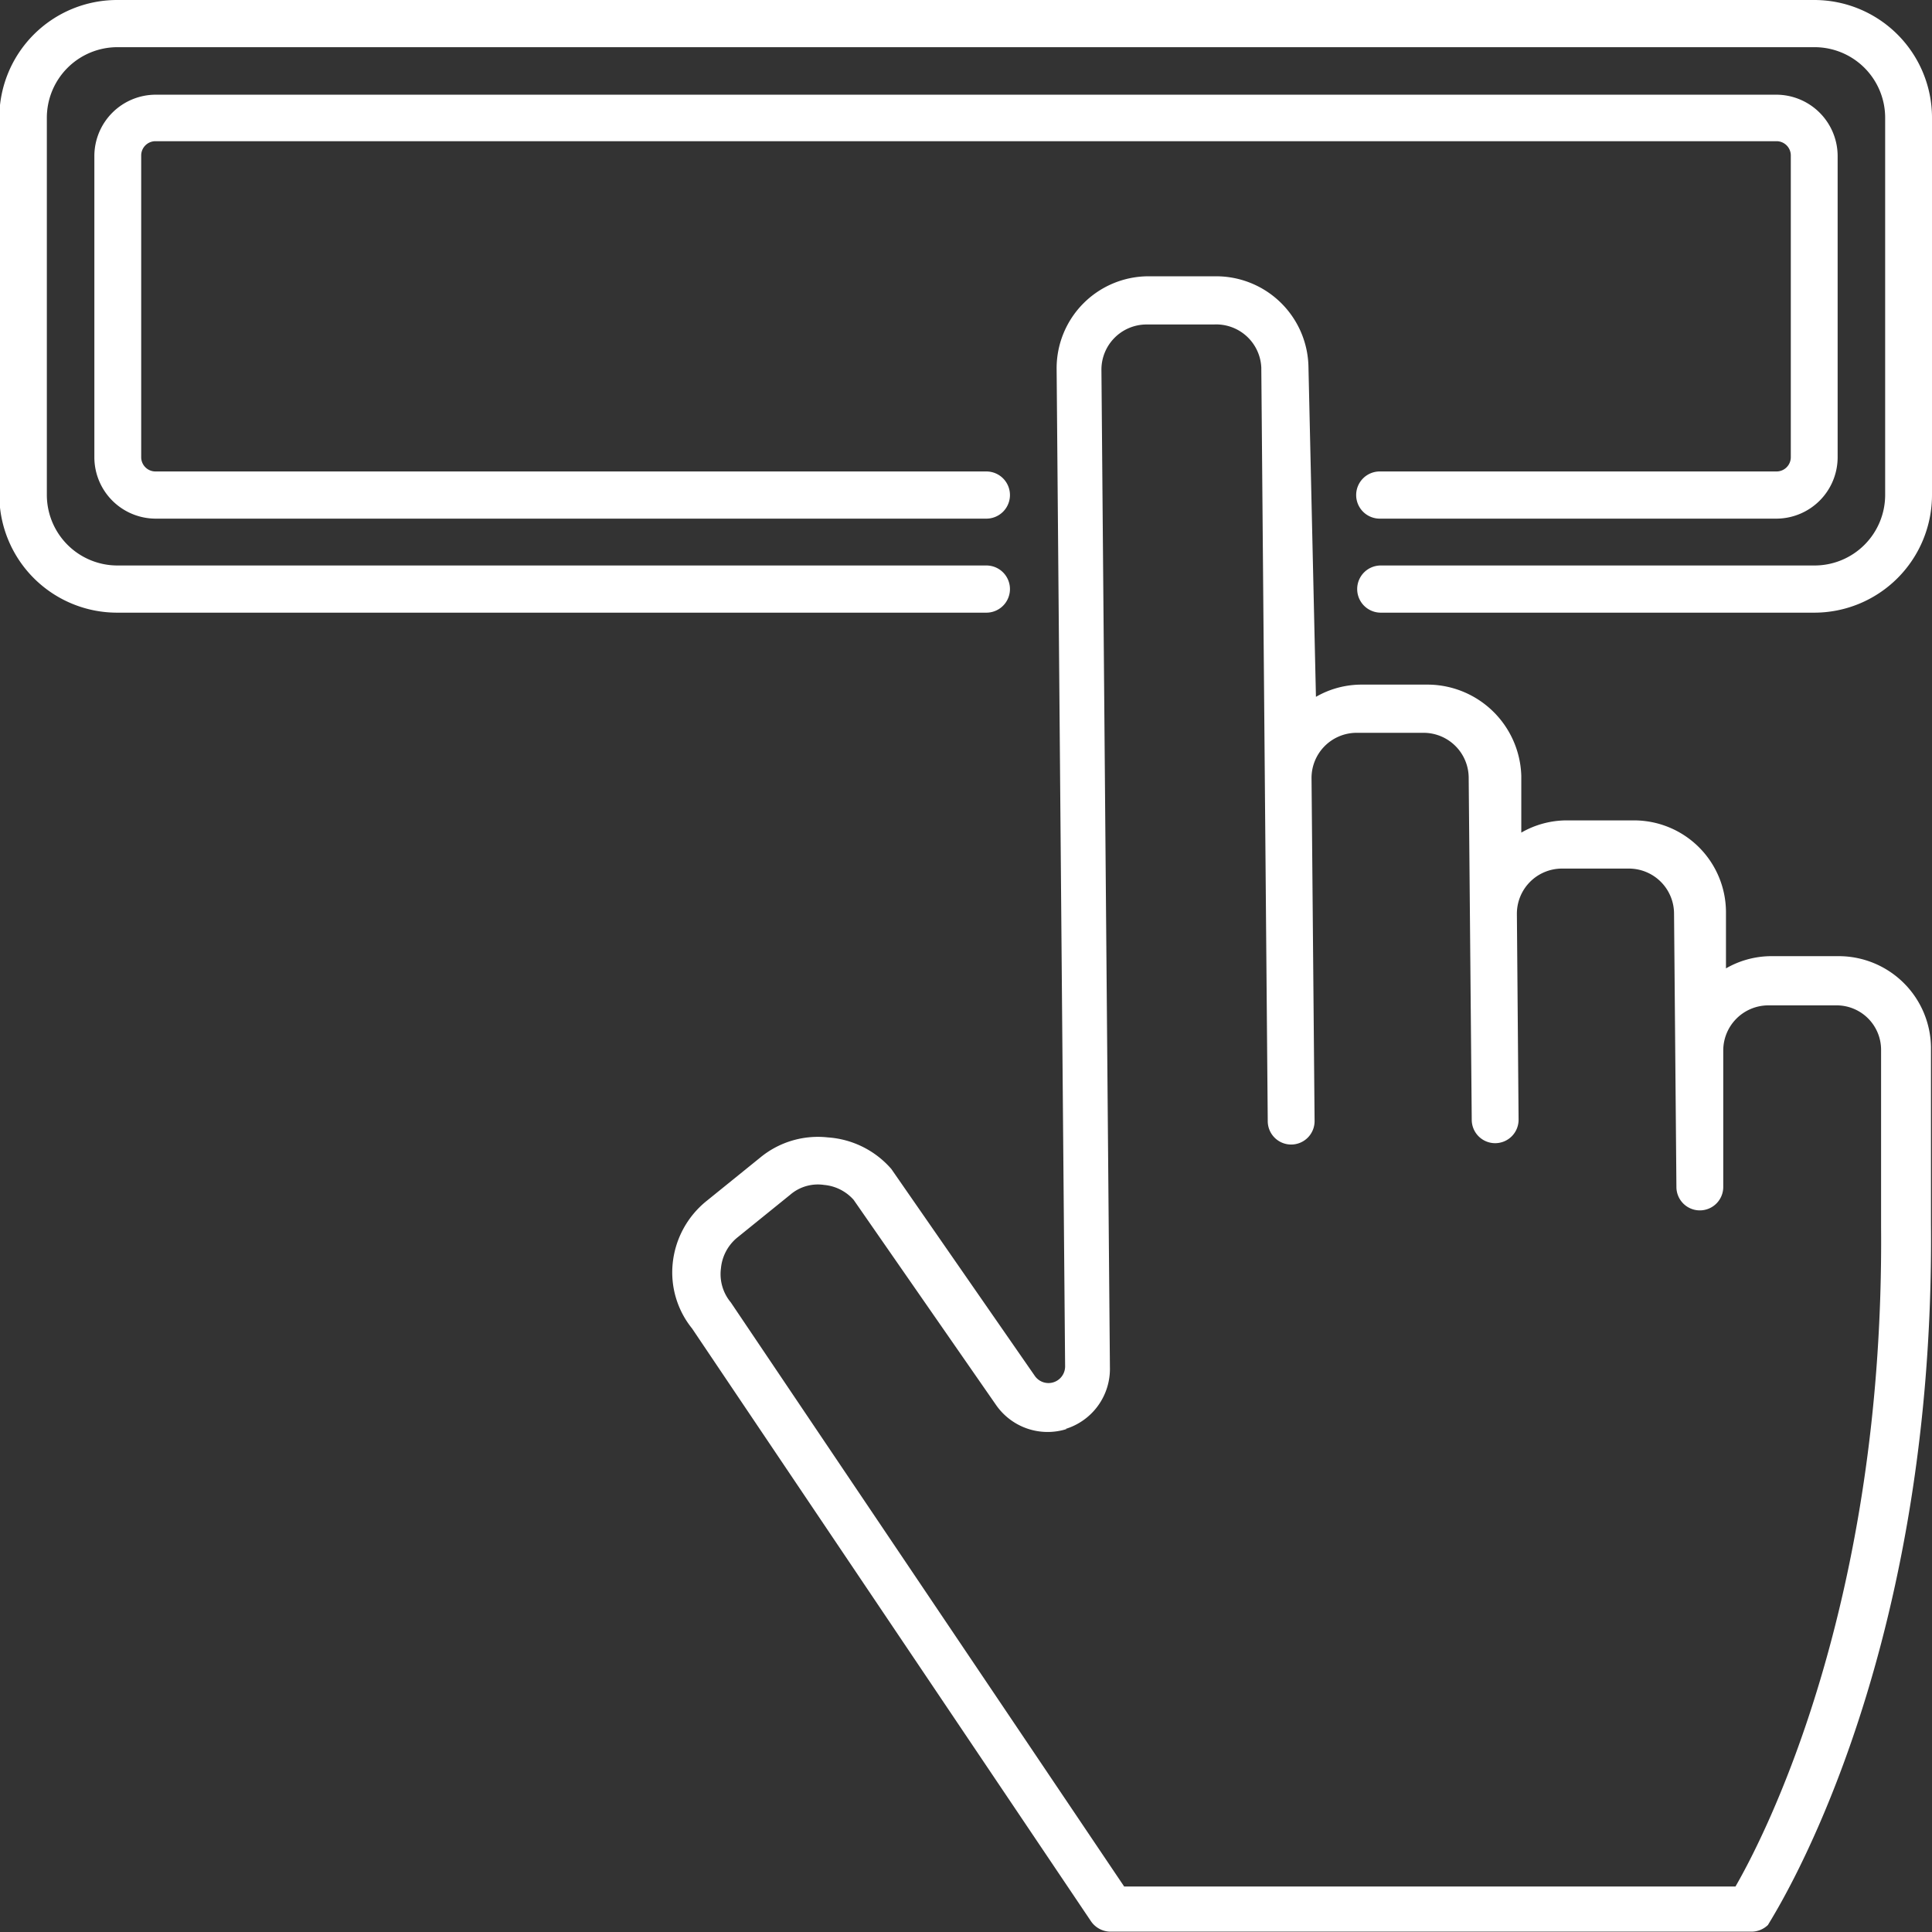
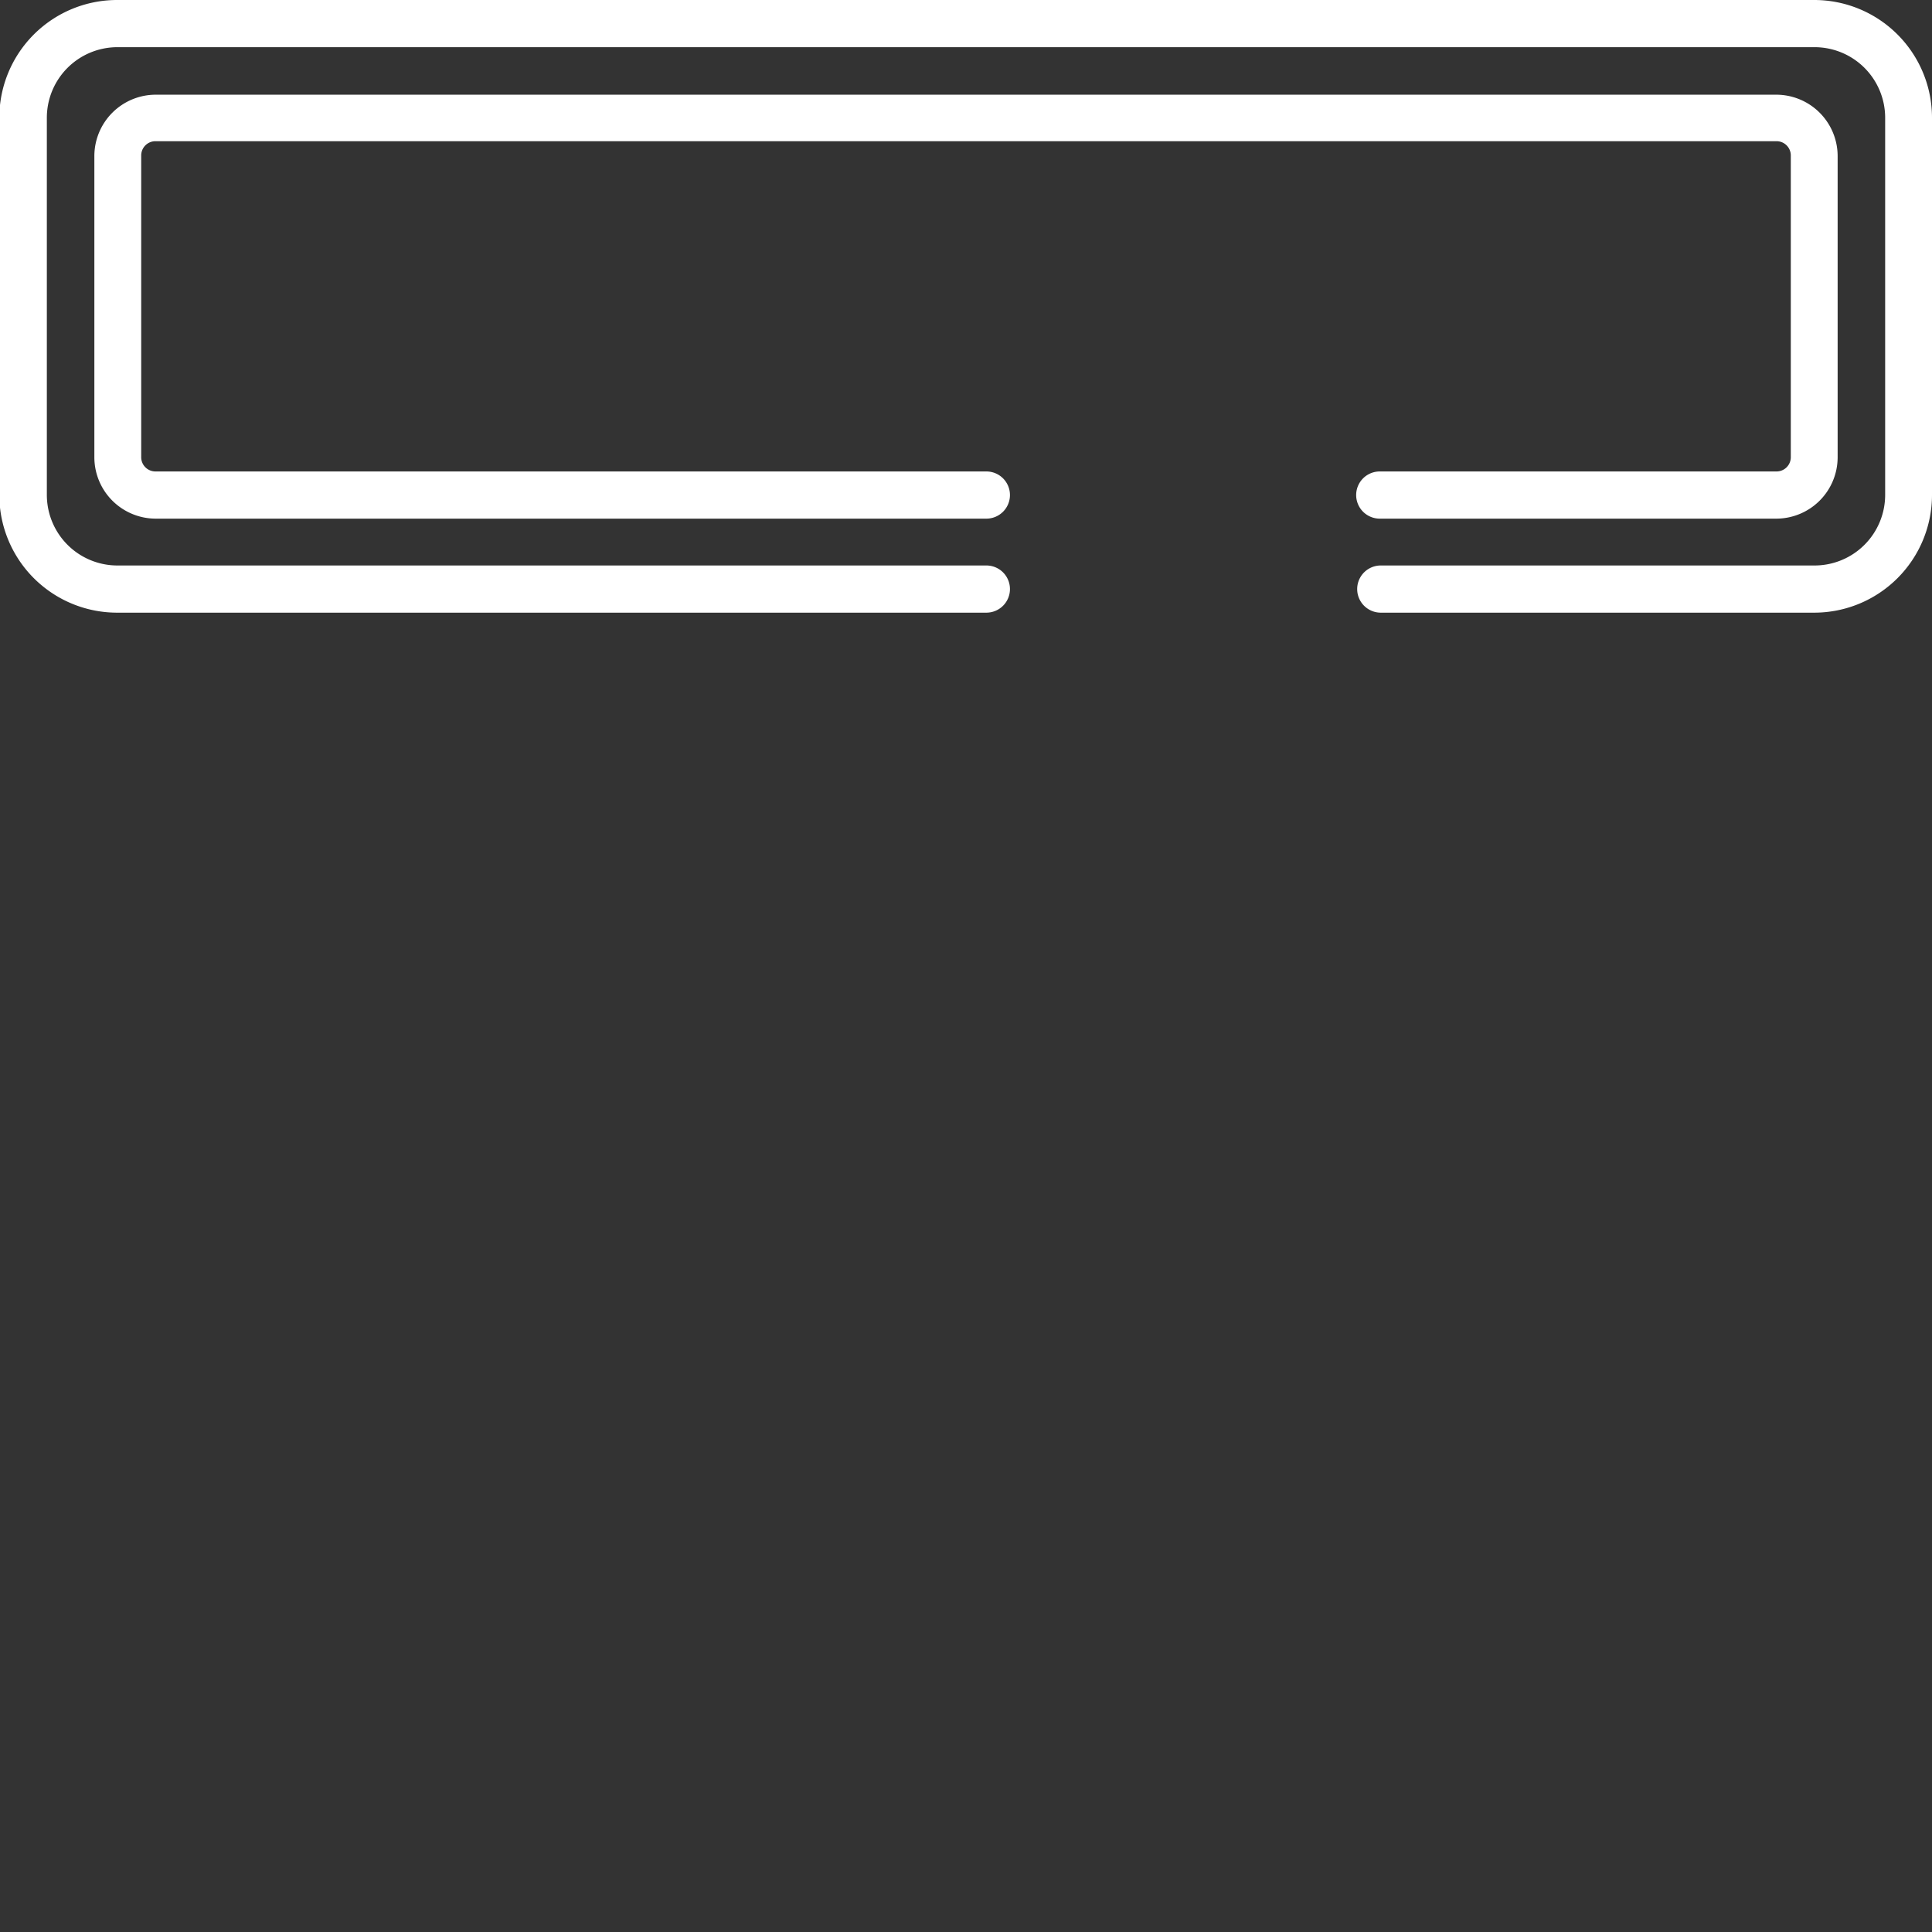
<svg xmlns="http://www.w3.org/2000/svg" id="Layer_1" data-name="Layer 1" viewBox="0 0 56.92 56.92">
  <rect x="0" y="0" width="56.92" height="56.92" fill="#333333" stroke="none" />
  <defs>
    <style>.cls-1{fill:#fff;}</style>
  </defs>
  <title>interactive</title>
-   <path class="cls-1" d="M310.33,648.68a2.67,2.67,0,0,0-2,.6l-1.57,1.27a2.71,2.71,0,0,0-1,1.83,2.63,2.63,0,0,0,.57,1.93l11.75,17.46a0.7,0.7,0,0,0,.58.31h18.88a0.7,0.7,0,0,0,.49-0.2c0-.05,4.91-7.37,4.8-20.62l0-5.23a2.72,2.72,0,0,0-2.72-2.69h0l-2,0a2.69,2.69,0,0,0-1.32.36v-1.67a2.71,2.71,0,0,0-2.71-2.69h0l-2,0a2.69,2.69,0,0,0-1.32.36v-1.67a2.77,2.77,0,0,0-2.73-2.69l-2,0a2.69,2.69,0,0,0-1.32.36L324.49,626a2.72,2.72,0,0,0-2.73-2.69l-2,0a2.71,2.71,0,0,0-2.69,2.73l0.25,29.39a0.49,0.49,0,0,1-.89.28l-4.23-6.1A2.72,2.72,0,0,0,310.33,648.68Zm7,8.59a1.85,1.85,0,0,0,1.31-1.81l-0.25-29.39a1.33,1.33,0,0,1,1.31-1.34l2,0h0A1.33,1.33,0,0,1,323.1,626l0.19,22.2a0.69,0.69,0,0,0,.69.69h0a0.69,0.69,0,0,0,.69-0.7l-0.09-10.09a1.33,1.33,0,0,1,1.31-1.34l2,0h0a1.33,1.33,0,0,1,1.32,1.31l0.09,10.09a0.69,0.69,0,0,0,.69.69h0a0.69,0.69,0,0,0,.69-0.7l-0.05-6.05a1.33,1.33,0,0,1,1.31-1.34l2,0h0a1.33,1.33,0,0,1,1.32,1.31l0.07,8.07a0.69,0.69,0,0,0,.69.69h0a0.69,0.69,0,0,0,.69-0.7l0-4a1.33,1.33,0,0,1,1.31-1.34l2,0a1.31,1.31,0,0,1,1.34,1.31l0,5.23c0.09,11.11-3.43,17.93-4.29,19.42H319.06l-11.59-17.21a1.3,1.3,0,0,1-.29-1,1.33,1.33,0,0,1,.47-0.9l1.57-1.27a1.25,1.25,0,0,1,1-.29,1.32,1.32,0,0,1,.87.44l4.2,6.05A1.85,1.85,0,0,0,317.37,657.27Z" transform="translate(-285.94 -615.17)" />
  <path class="cls-1" d="M339.39,615.17h-50a3.47,3.47,0,0,0-3.47,3.47v11.11a3.47,3.47,0,0,0,3.47,3.47H315a0.69,0.69,0,0,0,0-1.39h-25.6a2.08,2.08,0,0,1-2.08-2.08V618.64a2.08,2.08,0,0,1,2.08-2.08h50a2.08,2.08,0,0,1,2.08,2.08v11.11a2.08,2.08,0,0,1-2.08,2.08H326.62a0.69,0.69,0,1,0,0,1.39h12.77a3.47,3.47,0,0,0,3.47-3.47V618.64A3.47,3.47,0,0,0,339.39,615.17Z" transform="translate(-285.94 -615.17)" />
  <path class="cls-1" d="M290.52,619.33h47.76a0.42,0.42,0,0,1,.42.42v8.89a0.42,0.42,0,0,1-.42.42H326.59a0.69,0.69,0,1,0,0,1.39h11.69a1.81,1.81,0,0,0,1.8-1.8v-8.89a1.81,1.81,0,0,0-1.8-1.8H290.52a1.81,1.81,0,0,0-1.8,1.8v8.89a1.81,1.81,0,0,0,1.8,1.8H315a0.69,0.69,0,1,0,0-1.39H290.52a0.42,0.42,0,0,1-.42-0.42v-8.89A0.42,0.42,0,0,1,290.52,619.33Z" transform="translate(-285.94 -615.17)" />
</svg>